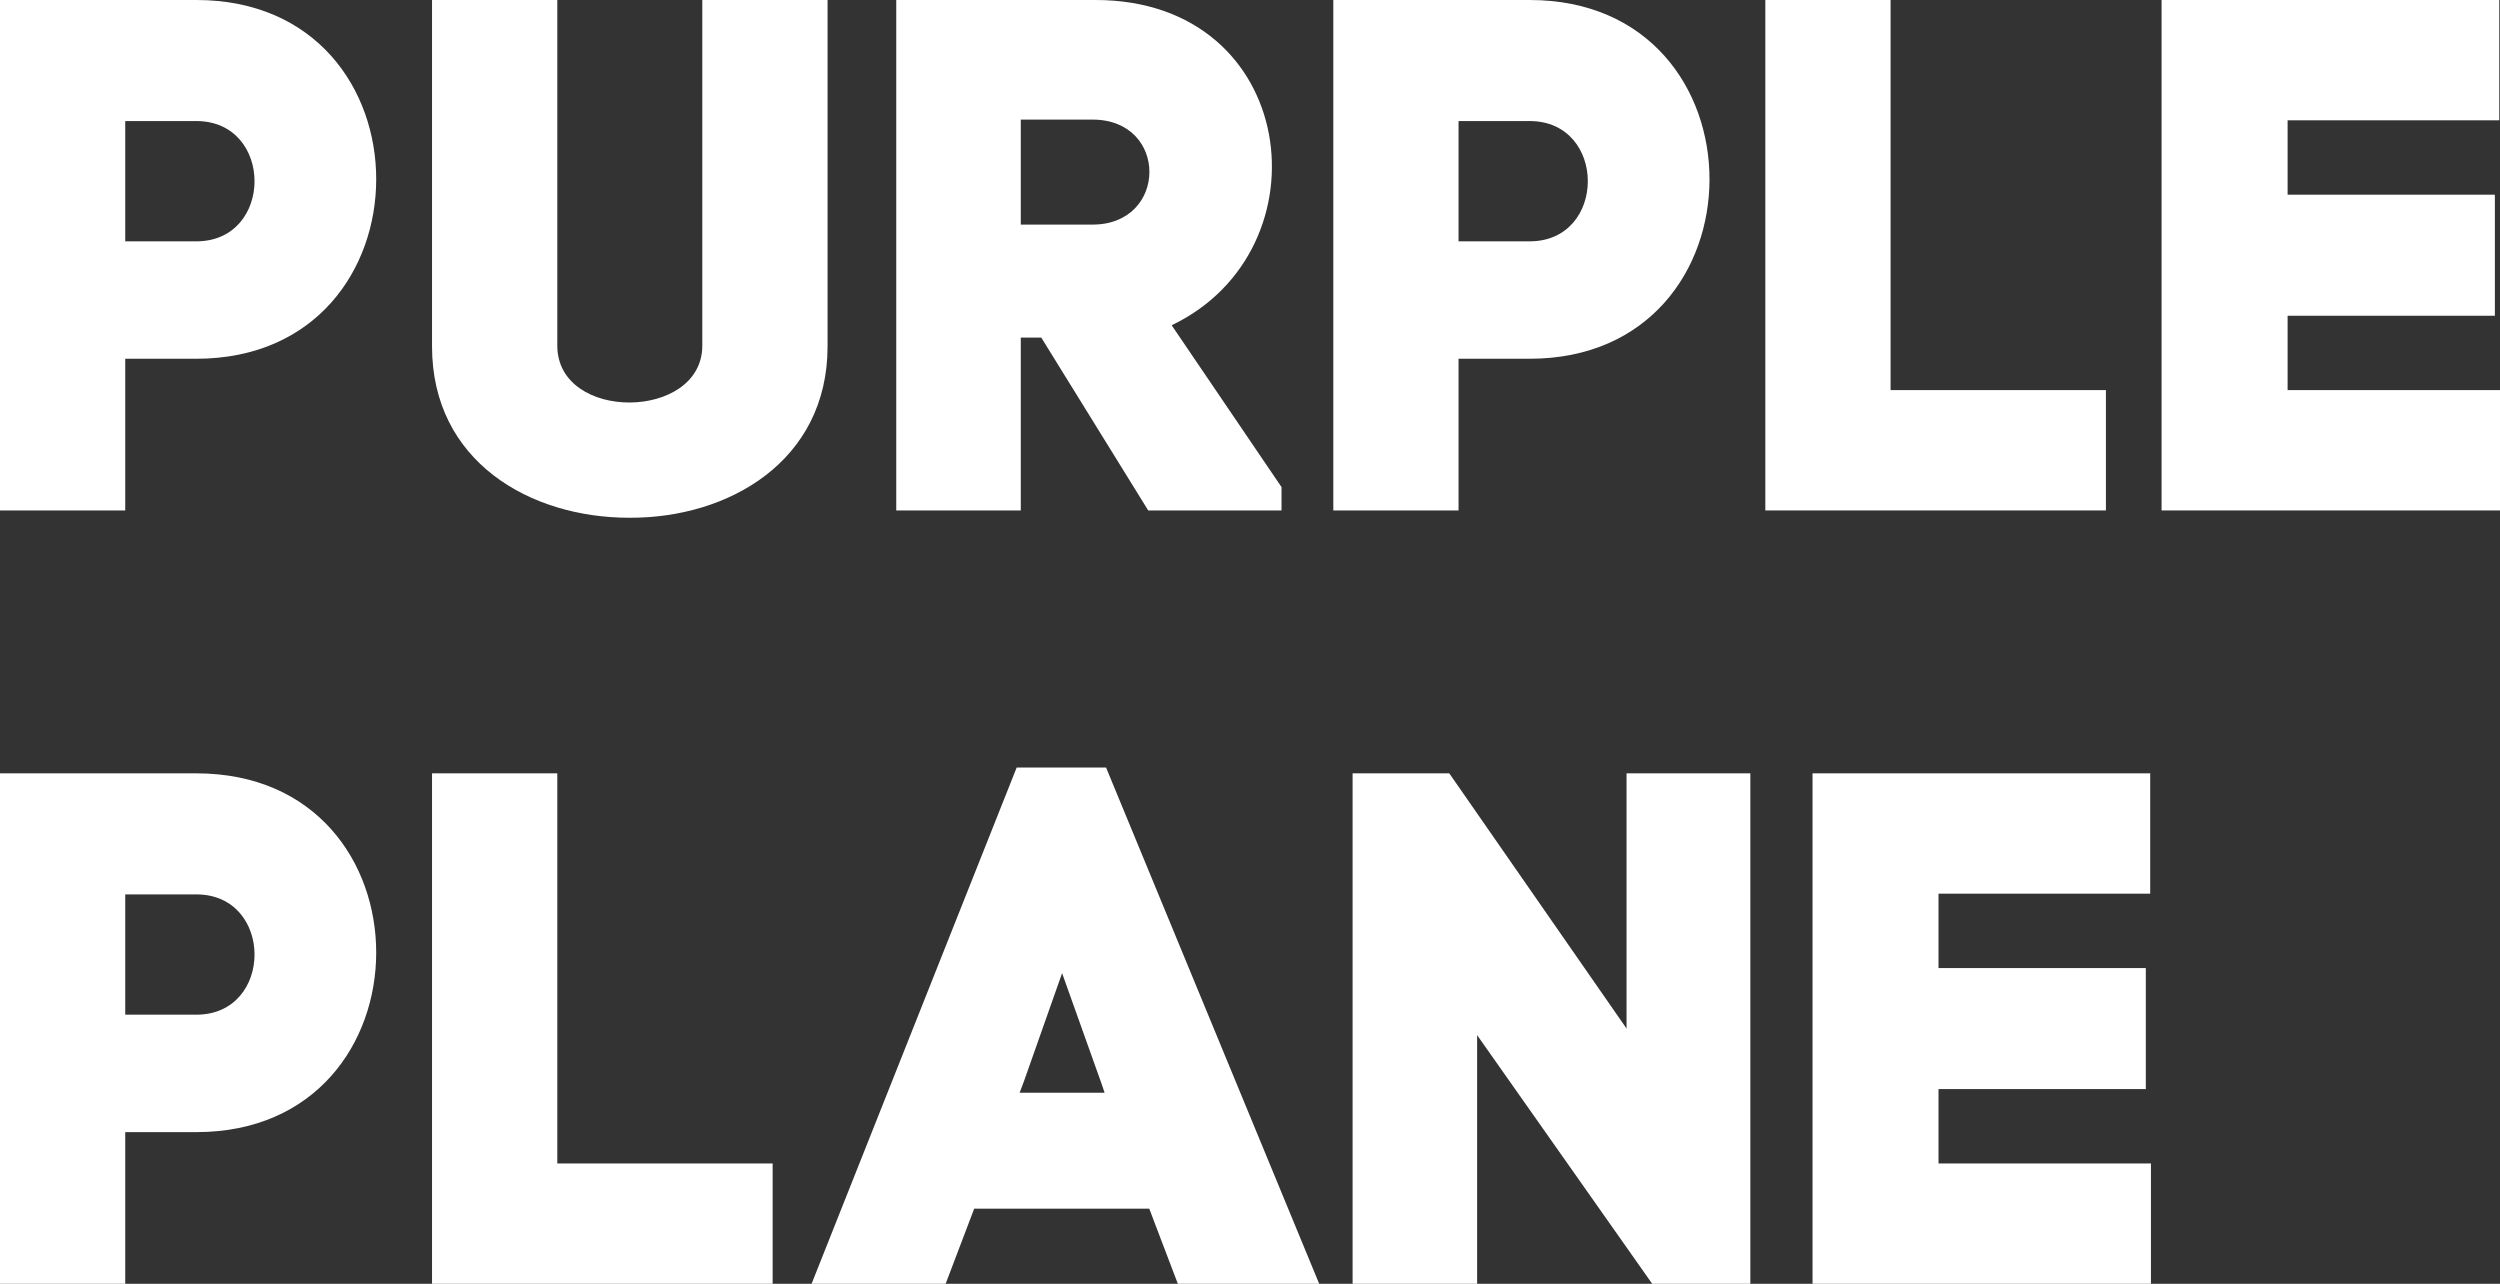
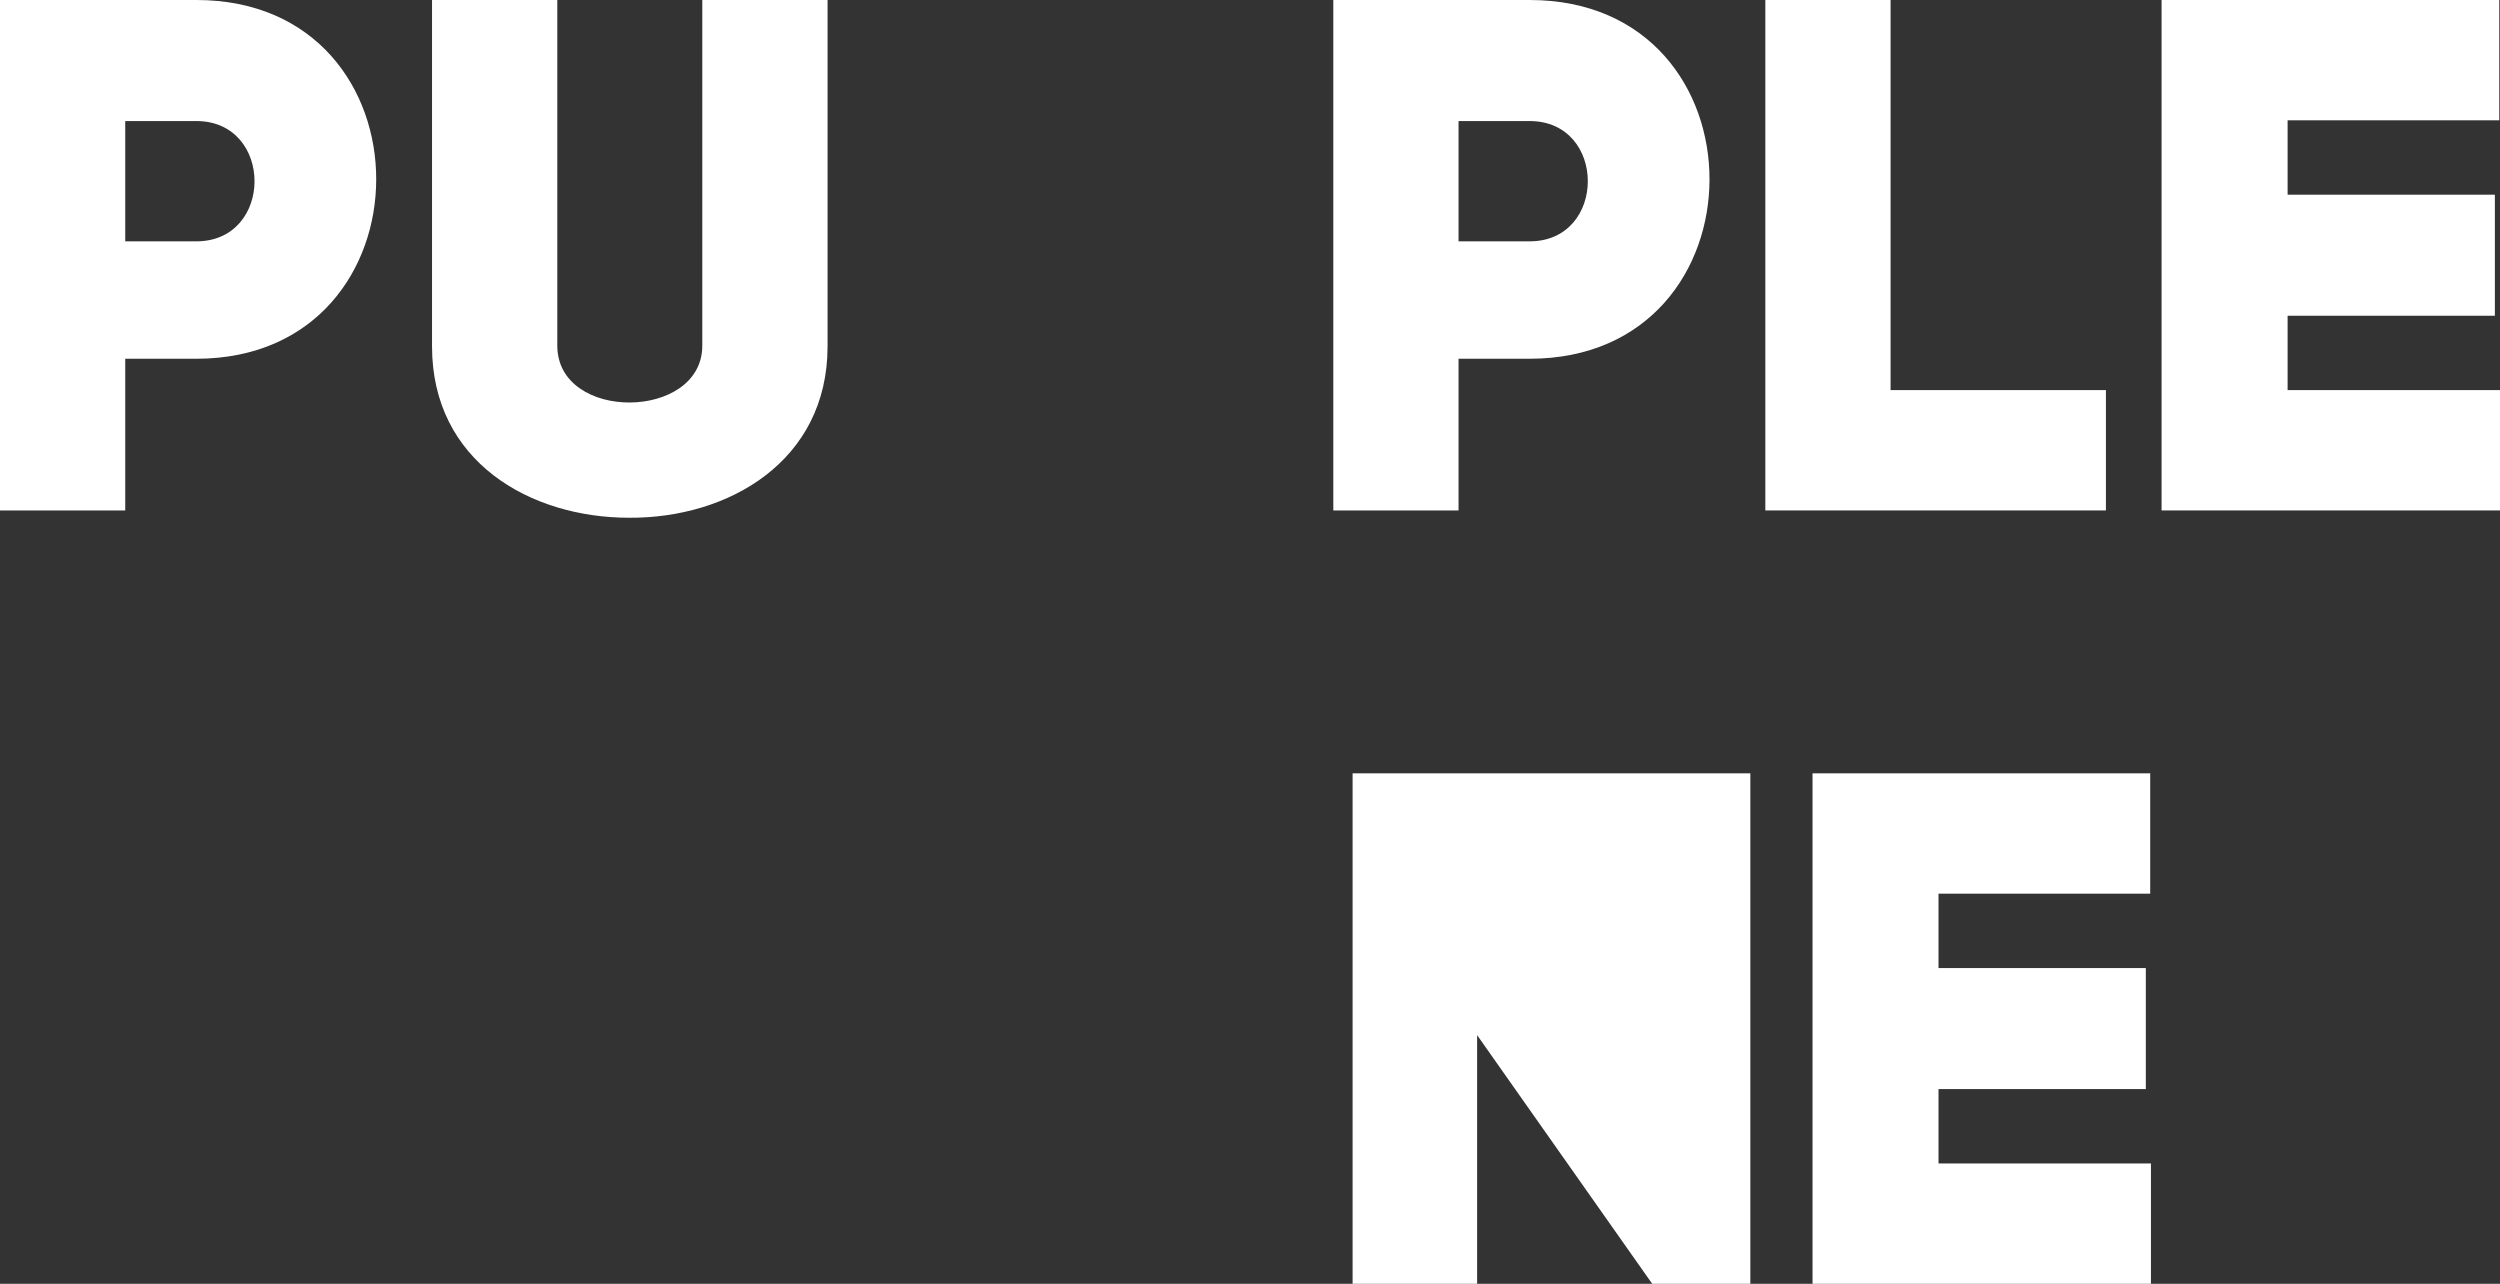
<svg xmlns="http://www.w3.org/2000/svg" width="74" height="38" viewBox="0 0 74 38" fill="none">
  <rect x="0" y="0" width="74" height="38" fill="#333333" stroke="none" />
  <path d="M0 0V15.109H3.707V10.619H5.81C12.9 10.619 12.922 0 5.81 0H0ZM3.707 7.144V3.583H5.81C8.109 3.583 8.109 7.144 5.81 7.144H3.707Z" fill="white" />
  <path d="M18.62 15.325C21.547 15.346 24.496 13.663 24.496 10.252V0H20.788V10.231C20.788 12.454 16.496 12.497 16.496 10.231V0H12.788V10.252C12.788 13.663 15.693 15.325 18.62 15.325Z" fill="white" />
-   <path d="M30.822 9.993L33.987 15.109H37.933V14.418L34.681 9.627C39.343 7.403 38.454 0 32.426 0H26.529V15.109H30.215V9.993H30.822ZM30.215 3.54H32.34C34.594 3.54 34.573 6.648 32.34 6.648H30.215V3.54Z" fill="white" />
  <path d="M39.466 0V15.109H43.173V10.619H45.276C52.366 10.619 52.387 0 45.276 0H39.466ZM43.173 7.144V3.583H45.276C47.574 3.583 47.574 7.144 45.276 7.144H43.173Z" fill="white" />
  <path d="M55.961 0H52.254V15.109H62.335V11.547H55.961V0Z" fill="white" />
  <path d="M67.713 9.346H73.848V5.763H67.713V3.561H73.978V0H63.983V15.109H74V11.547H67.713V9.346Z" fill="white" />
-   <path d="M0 22.891V38H3.707V33.511H5.81C12.9 33.511 12.922 22.891 5.81 22.891H0ZM3.707 30.035V26.474H5.81C8.109 26.474 8.109 30.035 5.81 30.035H3.707Z" fill="white" />
-   <path d="M16.496 22.891H12.788V38H22.87V34.439H16.496V22.891Z" fill="white" />
-   <path d="M34.864 38H39.048L32.739 22.718H30.094L24.023 38H27.991L28.836 35.777H34.018L34.864 38ZM31.438 28.805L32.609 32.086L32.696 32.345H30.181L30.311 32L31.438 28.805Z" fill="white" />
-   <path d="M43.723 38V30.64L48.905 38H51.81V22.891H48.146V30.445L42.899 22.891H40.037V38H43.723Z" fill="white" />
+   <path d="M43.723 38V30.64L48.905 38H51.81V22.891H48.146L42.899 22.891H40.037V38H43.723Z" fill="white" />
  <path d="M57.38 32.237H63.516V28.654H57.38V26.453H63.646V22.891H53.651V38H63.668V34.439H57.38V32.237Z" fill="white" />
</svg>